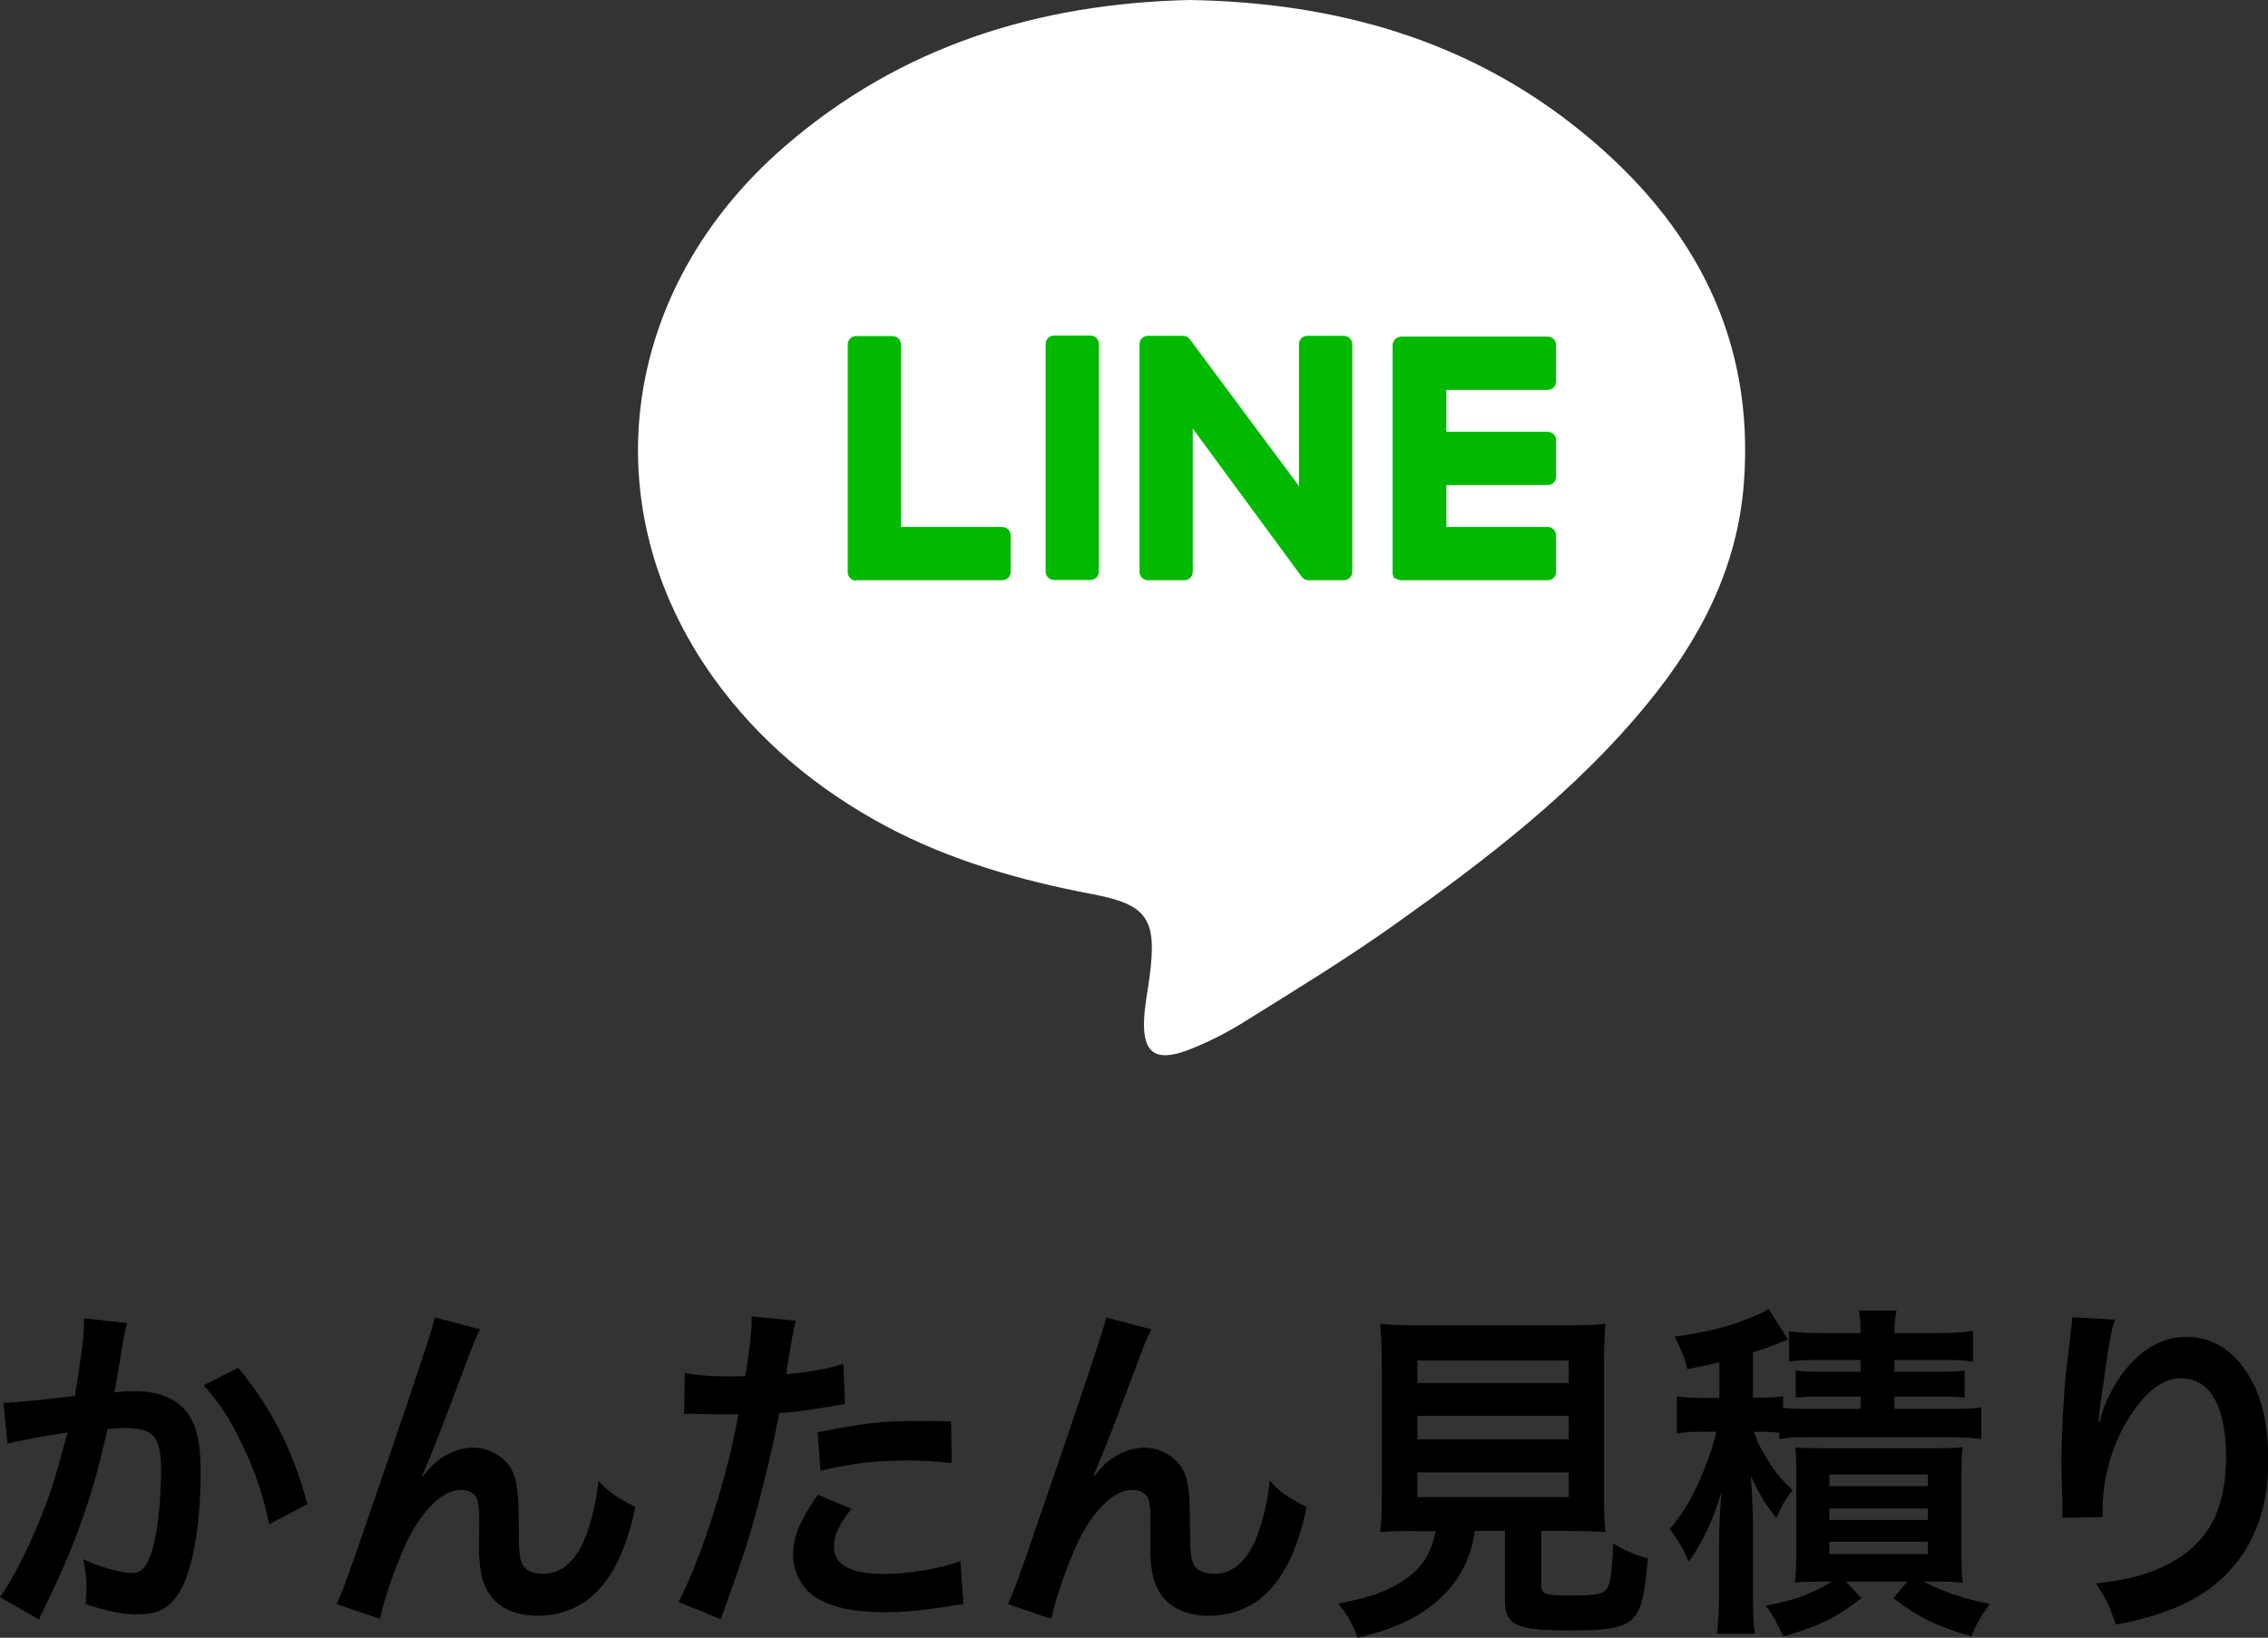
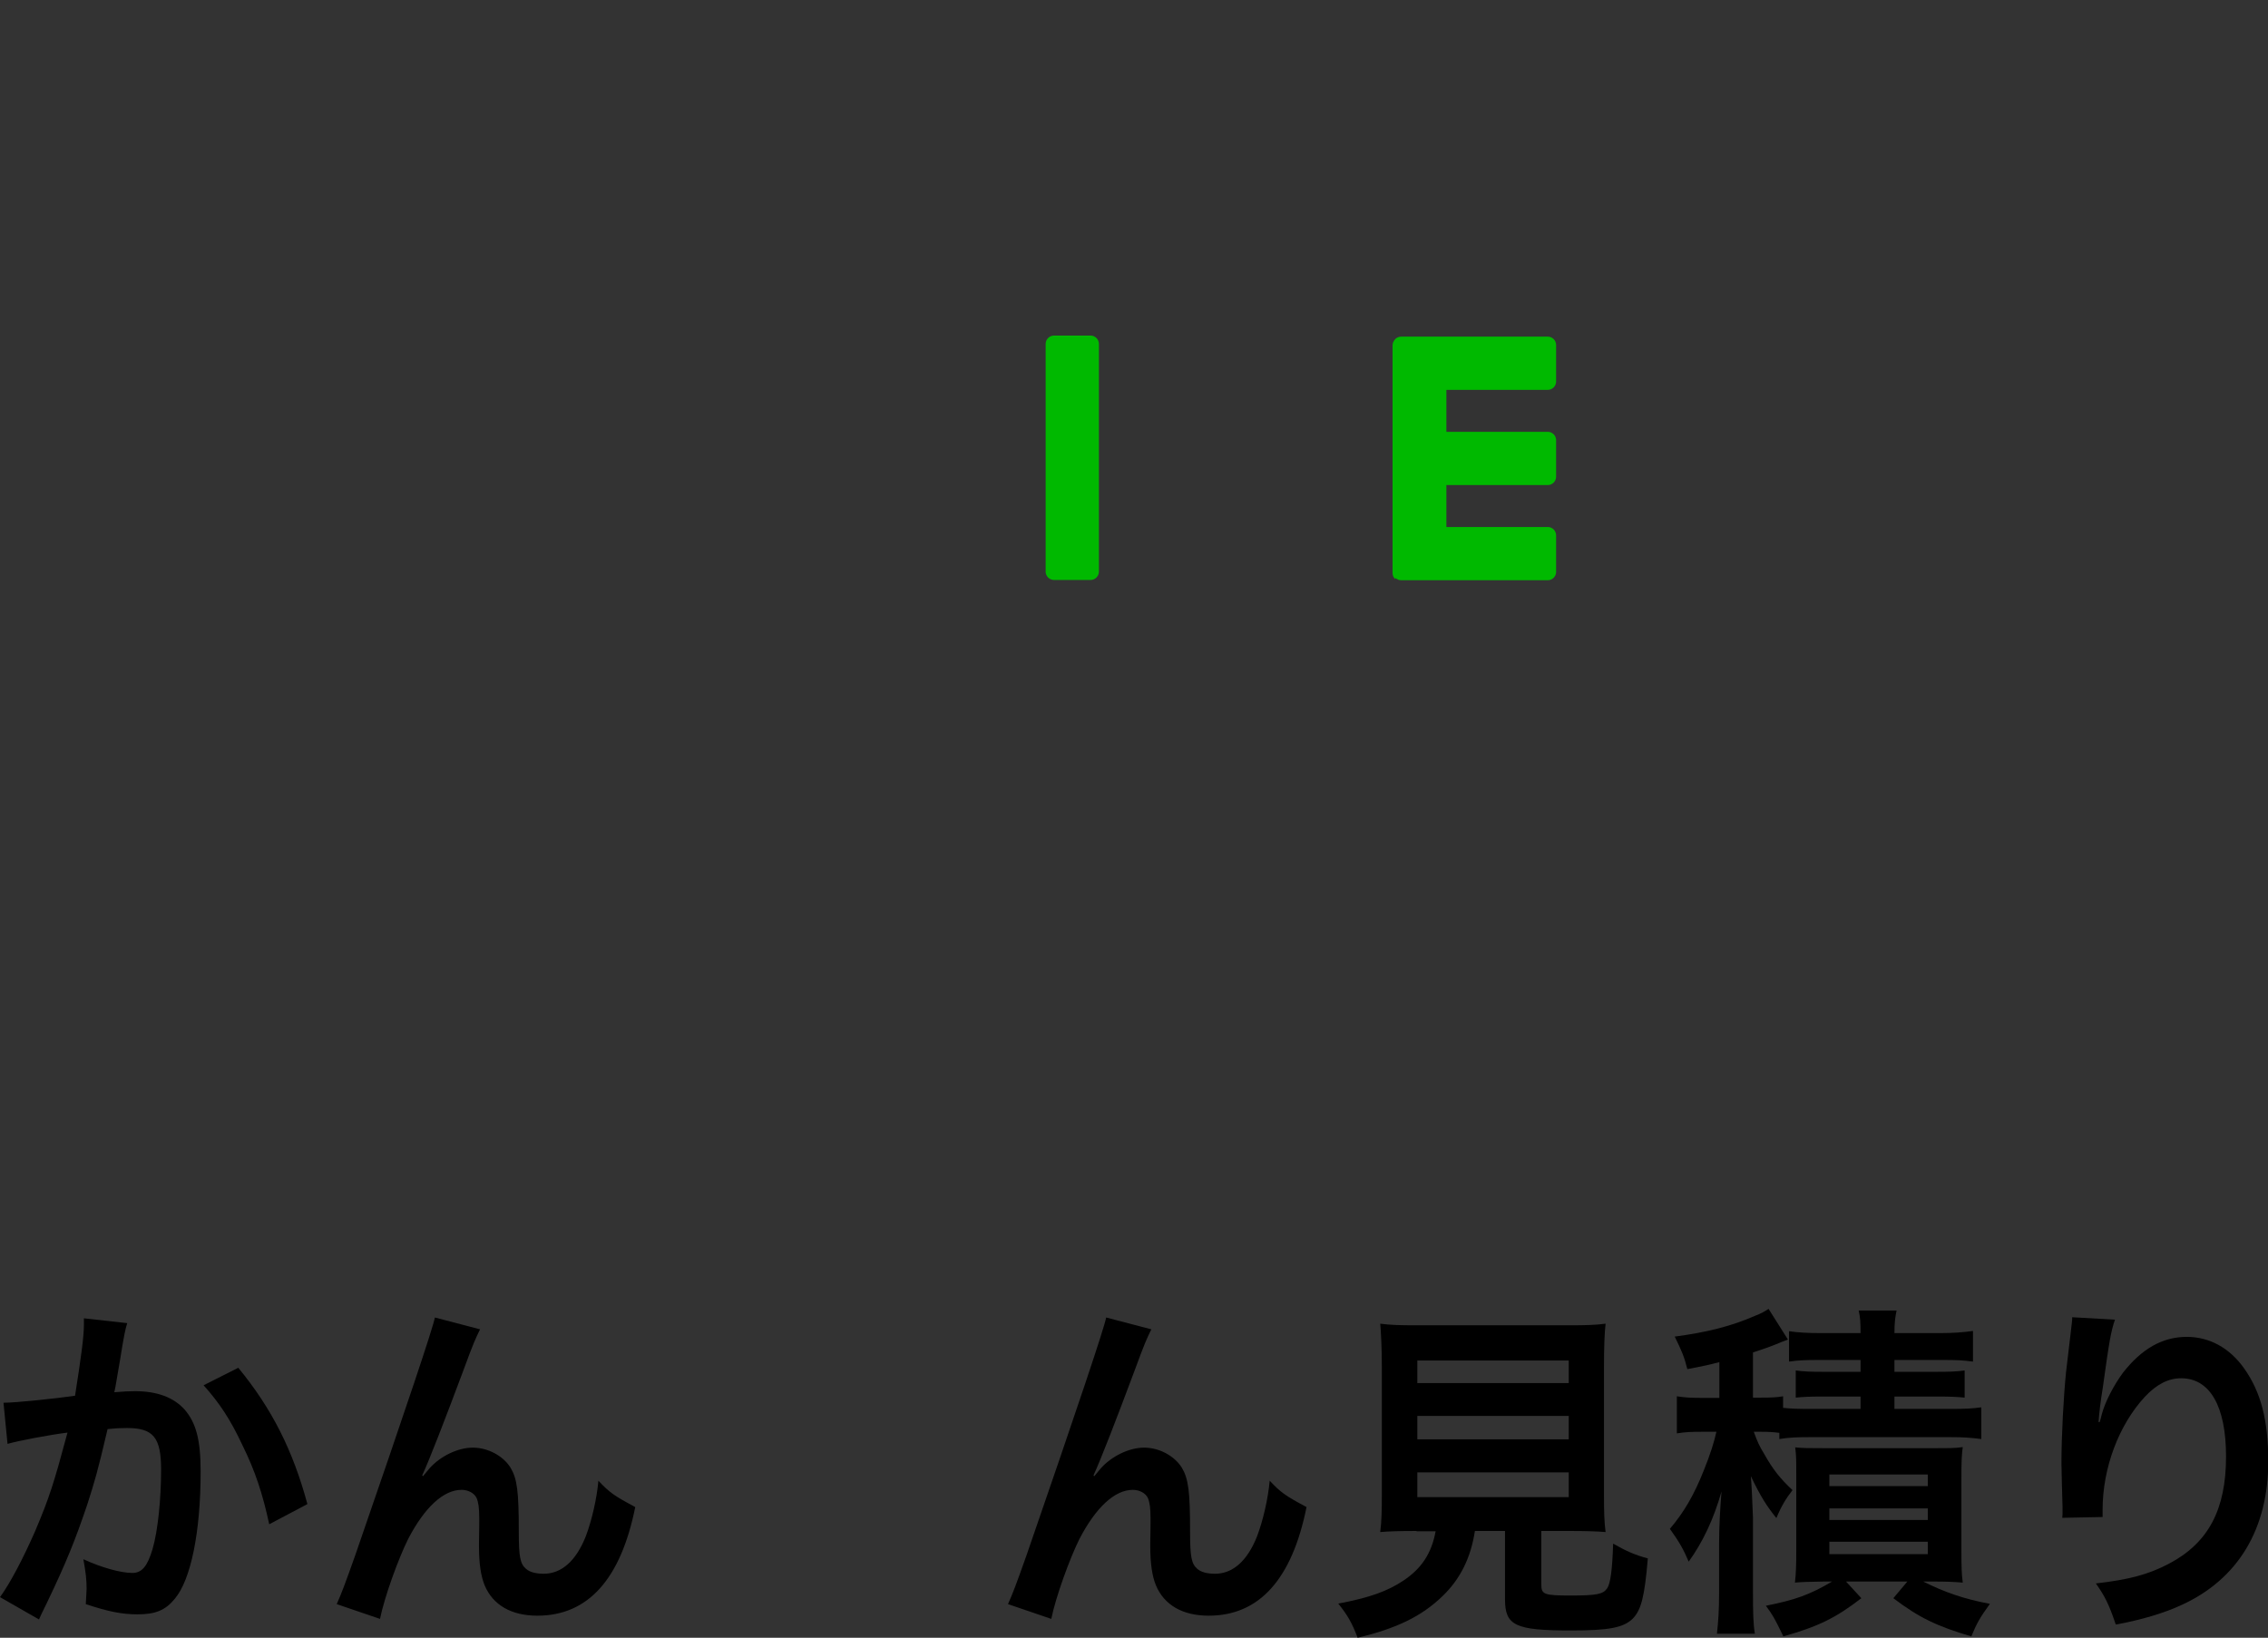
<svg xmlns="http://www.w3.org/2000/svg" id="_レイヤー_2" data-name="レイヤー 2" viewBox="0 0 84.33 60.91">
  <rect x="0" y="0" width="84.33" height="60.91" fill="#333333" stroke="none" />
  <defs>
    <style>      .cls-1 {        fill: #00b900;      }      .cls-2 {        fill: #fff;      }    </style>
  </defs>
  <g id="_レイヤー_1-2" data-name="レイヤー 1">
    <g>
      <g>
        <path d="m4.73,49.21c-.04.12-.07.26-.1.4-.03.17-.04.23-.08.44q-.04.27-.21,1.25c-.05.29-.05.31-.09.48.36-.03.54-.04.77-.04.82,0,1.44.23,1.85.69.42.49.59,1.12.59,2.3,0,2.24-.36,4.02-.96,4.73-.35.43-.72.58-1.39.58-.57,0-1.08-.1-1.92-.38.01-.26.03-.44.03-.57,0-.34-.03-.6-.12-1.1.67.31,1.39.51,1.82.51.36,0,.56-.25.75-.88.2-.68.32-1.86.32-2.96,0-1.2-.29-1.55-1.27-1.55-.25,0-.44.01-.72.04-.37,1.59-.49,1.98-.76,2.82-.44,1.3-.77,2.13-1.5,3.65q-.06.13-.19.39c-.04.08-.04.09-.1.22l-1.45-.83c.38-.52.87-1.46,1.3-2.44.54-1.27.71-1.82,1.21-3.68-.64.08-1.82.3-2.23.42l-.15-1.53c.46,0,1.97-.16,2.66-.26.22-1.4.33-2.2.33-2.63v-.25l1.62.18Zm4.13,1.66c1.25,1.52,2.03,3.07,2.57,5.07l-1.42.75c-.24-1.12-.52-1.98-1-2.95-.45-.96-.85-1.56-1.44-2.22l1.29-.65Z" />
        <path d="m15.73,54.9q.08-.09.24-.29c.4-.45,1.05-.77,1.61-.77s1.12.3,1.4.74c.25.42.31.88.31,2.38,0,.94.05,1.2.27,1.39.14.12.36.18.66.18.66,0,1.2-.48,1.56-1.39.22-.58.41-1.39.47-2.07.41.44.6.57,1.37.98-.54,2.69-1.76,4.04-3.64,4.04-.96,0-1.65-.39-1.96-1.13-.14-.34-.21-.81-.21-1.44v-.13c.01-.47.01-.78.01-.91,0-.4-.03-.6-.1-.77-.09-.18-.31-.3-.56-.3-.67,0-1.37.65-1.98,1.82-.37.74-.89,2.18-1.05,2.98l-1.61-.55c.17-.38.29-.69.69-1.82q2.87-8.31,2.96-8.84l1.68.44c-.17.35-.24.49-.61,1.5-.71,1.9-1.26,3.32-1.54,3.93l.02.03Z" />
-         <path d="m25.47,51.07c.45.08.95.12,1.67.12.15,0,.29,0,.57-.01.11-.62.24-1.62.24-1.99,0-.05,0-.13-.01-.23l1.65.16q-.09.3-.24,1.25c-.06.36-.08.44-.12.74.92-.09,1.51-.19,2.13-.39l.06,1.5q-.1.01-.4.06c-.64.13-1.63.26-2.05.27-.14.81-.45,2.18-.77,3.37-.36,1.35-.57,2-1.4,4.3l-1.57-.64c.86-1.65,1.82-4.68,2.23-6.99-.09.01-.14.01-.16.01h-.72c-.06,0-.19,0-.4-.01-.22-.01-.4-.01-.5-.01-.06,0-.12,0-.24.01l.02-1.51Zm6.19,5.04c-.5.65-.65.98-.65,1.43,0,.66.62,1,1.87,1,.91,0,2.11-.21,2.83-.48l.11,1.6c-.22.03-.33.04-.61.09-1.04.16-1.58.21-2.32.21-1.11,0-1.91-.17-2.51-.52-.54-.32-.89-.95-.89-1.6,0-.69.24-1.27.92-2.25l1.24.52Zm3.71-1.7c-.6-.06-.95-.09-1.57-.09-1.24,0-2.06.09-3.29.38l-.11-1.43c1.77-.35,2.37-.42,3.72-.42.34,0,.45,0,1.24.01l.03,1.55Z" />
        <path d="m40.69,54.9q.08-.09.24-.29c.4-.45,1.05-.77,1.61-.77s1.12.3,1.4.74c.25.42.31.88.31,2.38,0,.94.05,1.2.27,1.39.14.12.36.18.66.18.66,0,1.2-.48,1.56-1.39.22-.58.41-1.39.47-2.07.41.44.6.57,1.37.98-.54,2.69-1.76,4.04-3.64,4.04-.96,0-1.65-.39-1.96-1.13-.14-.34-.21-.81-.21-1.44v-.13c.01-.47.01-.78.01-.91,0-.4-.03-.6-.1-.77-.09-.18-.31-.3-.56-.3-.67,0-1.37.65-1.98,1.82-.37.74-.89,2.18-1.05,2.98l-1.61-.55c.17-.38.29-.69.69-1.82q2.87-8.31,2.96-8.84l1.68.44c-.17.35-.24.49-.61,1.5-.71,1.9-1.26,3.32-1.54,3.93l.02.03Z" />
-         <path d="m52.67,56.94c-.6,0-1.02.01-1.35.04.05-.38.06-.78.06-1.38v-4.75c0-.72-.03-1.29-.06-1.62.37.05.74.06,1.31.06h5.75c.57,0,.96-.01,1.32-.06-.04.31-.06.91-.06,1.62v4.75c0,.62.01,1.01.06,1.38-.33-.03-.81-.04-1.32-.04h-1.07v2c0,.36.11.4,1.09.4s1.21-.05,1.36-.27c.12-.18.19-.68.22-1.66.51.29.81.42,1.29.55-.12,1.44-.25,1.92-.56,2.24-.35.34-.89.44-2.3.44-2.07,0-2.45-.18-2.45-1.16v-2.54h-1.12c-.15,1-.55,1.79-1.19,2.41-.79.77-1.74,1.22-3.17,1.56-.21-.55-.36-.82-.72-1.27,1.17-.22,1.83-.46,2.43-.86.67-.45,1.04-1.01,1.19-1.83h-.71Zm.03-5.5h5.63v-.84h-5.63v.84Zm0,2.09h5.63v-.87h-5.63v.87Zm0,2.15h5.63v-.92h-5.63v.92Z" />
+         <path d="m52.67,56.94c-.6,0-1.02.01-1.35.04.05-.38.06-.78.06-1.38v-4.75c0-.72-.03-1.29-.06-1.62.37.05.74.06,1.31.06h5.75c.57,0,.96-.01,1.32-.06-.04.31-.06.91-.06,1.62v4.75c0,.62.01,1.01.06,1.38-.33-.03-.81-.04-1.32-.04h-1.07v2c0,.36.11.4,1.09.4s1.21-.05,1.36-.27c.12-.18.19-.68.22-1.66.51.29.81.42,1.29.55-.12,1.44-.25,1.92-.56,2.24-.35.34-.89.44-2.3.44-2.07,0-2.45-.18-2.45-1.16v-2.54h-1.12c-.15,1-.55,1.79-1.19,2.41-.79.77-1.74,1.22-3.17,1.56-.21-.55-.36-.82-.72-1.27,1.17-.22,1.83-.46,2.43-.86.67-.45,1.04-1.01,1.19-1.83h-.71Zm.03-5.5h5.63v-.84h-5.63v.84Zm0,2.09h5.63v-.87h-5.63v.87Zm0,2.15h5.63v-.92h-5.63Z" />
        <path d="m66.16,53.29c-.24-.03-.41-.04-.71-.04h-.24c.14.38.2.52.39.83.32.57.59.91,1.05,1.34-.24.31-.41.58-.6,1.04-.37-.46-.59-.81-.95-1.56q.04.44.08,1.55v2.78c0,.75.01,1.17.07,1.53h-1.41c.05-.44.08-.88.08-1.52v-1.83c0-.64.04-1.31.09-1.94-.29,1.03-.7,1.89-1.22,2.61-.2-.47-.35-.73-.7-1.22.52-.61.9-1.26,1.26-2.17.24-.59.39-1.07.47-1.44h-.52c-.42,0-.64.01-.95.06v-1.38c.3.05.54.06.99.06h.59v-1.33c-.38.1-.56.14-1.19.26-.12-.47-.2-.66-.47-1.21,1.21-.16,2.11-.39,2.98-.77.24-.09.37-.17.51-.26l.72,1.14c-.08.03-.1.04-.21.08-.33.14-.57.23-1.09.4v1.68h.3c.4,0,.59-.01.82-.05v.43c.26.03.52.04,1.02.04h1.86v-.46h-1.4c-.51,0-.71.01-1.01.04v-1.01c.29.04.56.05,1.01.05h1.4v-.44h-1.56c-.51,0-.74.01-1.1.06v-1.13c.34.05.69.07,1.19.07h1.47c0-.39-.01-.59-.07-.84h1.41c-.05.23-.08.45-.08.84h1.71c.49,0,.85-.03,1.21-.08v1.14c-.37-.05-.6-.06-1.11-.06h-1.81v.44h1.56c.49,0,.76-.01,1.05-.05v1.01c-.3-.03-.5-.04-1.04-.04h-1.57v.46h2.07c.52,0,.82-.01,1.16-.06v1.18c-.4-.05-.65-.07-1.16-.07h-5.19c-.49,0-.79.01-1.16.07v-.25Zm1.65,5.53q-.8.01-1.07.04c.04-.32.05-.69.05-1.17v-2.77c0-.62,0-.78-.04-1.09.29.03.51.03,1.04.03h4.12c.59,0,.8,0,1.07-.04-.04.3-.05.53-.05,1.16v2.7c0,.62.01.88.05,1.18-.34-.03-.65-.04-1.05-.04h-.42c.8.4,1.52.65,2.48.83-.37.51-.49.72-.69,1.21-1.29-.38-1.95-.7-2.9-1.42l.52-.62h-2.28l.57.62c-.96.74-1.6,1.05-2.9,1.42-.34-.7-.38-.77-.65-1.14,1.06-.21,1.62-.4,2.46-.9h-.33Zm.21-3.55h3.66v-.43h-3.66v.43Zm0,1.26h3.66v-.43h-3.66v.43Zm0,1.27h3.66v-.46h-3.66v.46Z" />
        <path d="m78.64,49.08c-.15.44-.21.78-.45,2.51-.09.55-.14.99-.16,1.3h.04q.03-.08.08-.29c.12-.46.45-1.09.79-1.55.69-.88,1.46-1.33,2.37-1.33.85,0,1.6.42,2.13,1.17.62.87.9,1.92.9,3.46,0,2.51-1.12,4.38-3.22,5.34-.64.3-1.51.56-2.45.73-.25-.74-.39-1.03-.74-1.53,1.25-.14,1.97-.34,2.73-.74,1.45-.77,2.11-2,2.11-3.98,0-1.87-.6-2.91-1.67-2.91-.47,0-.91.22-1.35.69-.97,1.05-1.57,2.65-1.57,4.2v.27l-1.5.03c.01-.08.01-.14.01-.17v-.25c-.01-.38-.04-1.34-.04-1.6,0-1.05.08-2.5.17-3.39l.19-1.61c.02-.22.04-.27.04-.44l1.58.09Z" />
      </g>
-       <path class="cls-2" d="m44.23,0c5.45.09,10.42,1.49,14.64,4.95,4.09,3.35,6.39,7.59,5.97,13.04-.24,3.12-1.61,5.77-3.57,8.16-2.68,3.28-6.01,5.82-9.42,8.24-1.8,1.28-3.7,2.44-5.58,3.61-.67.42-1.4.79-2.14,1.07-1.17.43-1.64.08-1.59-1.13.02-.55.14-1.1.21-1.65.27-2.12-.08-2.65-2.16-3.04-2.67-.51-5.27-1.25-7.68-2.54-2.53-1.36-4.7-3.16-6.38-5.5-4.56-6.37-3.48-14.44,2.62-19.74C33.5,1.69,38.64.13,44.23,0Z" />
      <g>
        <path class="cls-1" d="m39.19,12.48h1.36c.17,0,.31.14.31.31v8.47c0,.17-.14.31-.31.31h-1.36c-.17,0-.31-.14-.31-.31v-8.47c0-.17.14-.31.31-.31Z" />
-         <path class="cls-1" d="m42.68,21.58h1.36c.17,0,.31-.14.31-.31v-5.33l4.05,5.51s.05.06.08.08l.06.03s.02,0,.03.01c.03,0,.06.01.09.01h1.31c.17,0,.31-.14.31-.31v-8.47c0-.17-.14-.31-.31-.31h-1.36c-.17,0-.31.14-.31.31v5.28l-4.05-5.45s-.02-.02-.03-.03c0,0-.01-.02-.02-.02-.01-.01-.02-.02-.02-.02-.01,0-.02-.01-.02-.02l-.08-.04h-.06s-.02-.01-.02-.01h-1.32c-.17,0-.31.14-.31.31v8.47c0,.17.14.31.31.31Z" />
-         <path class="cls-1" d="m31.82,21.58h5.45c.17,0,.31-.14.31-.31v-1.36c0-.17-.14-.31-.31-.31h-3.77v-6.79c0-.17-.14-.31-.31-.31h-1.36c-.17,0-.31.14-.31.31v8.47c0,.08.03.16.09.22.07.07.15.1.23.1Z" />
        <path class="cls-1" d="m51.89,21.5c.06.05.13.08.21.08h5.45c.17,0,.31-.14.31-.31v-1.36c0-.17-.14-.31-.31-.31h-3.77v-1.56h3.77c.17,0,.31-.14.31-.31v-1.36c0-.17-.14-.31-.31-.31h-3.77v-1.56h3.77c.17,0,.31-.14.31-.31v-1.36c0-.17-.14-.31-.31-.31h-5.45c-.08,0-.16.03-.22.09-.06.07-.1.14-.1.23v8.47c0,.08.03.16.09.22h.01Z" />
      </g>
    </g>
  </g>
</svg>